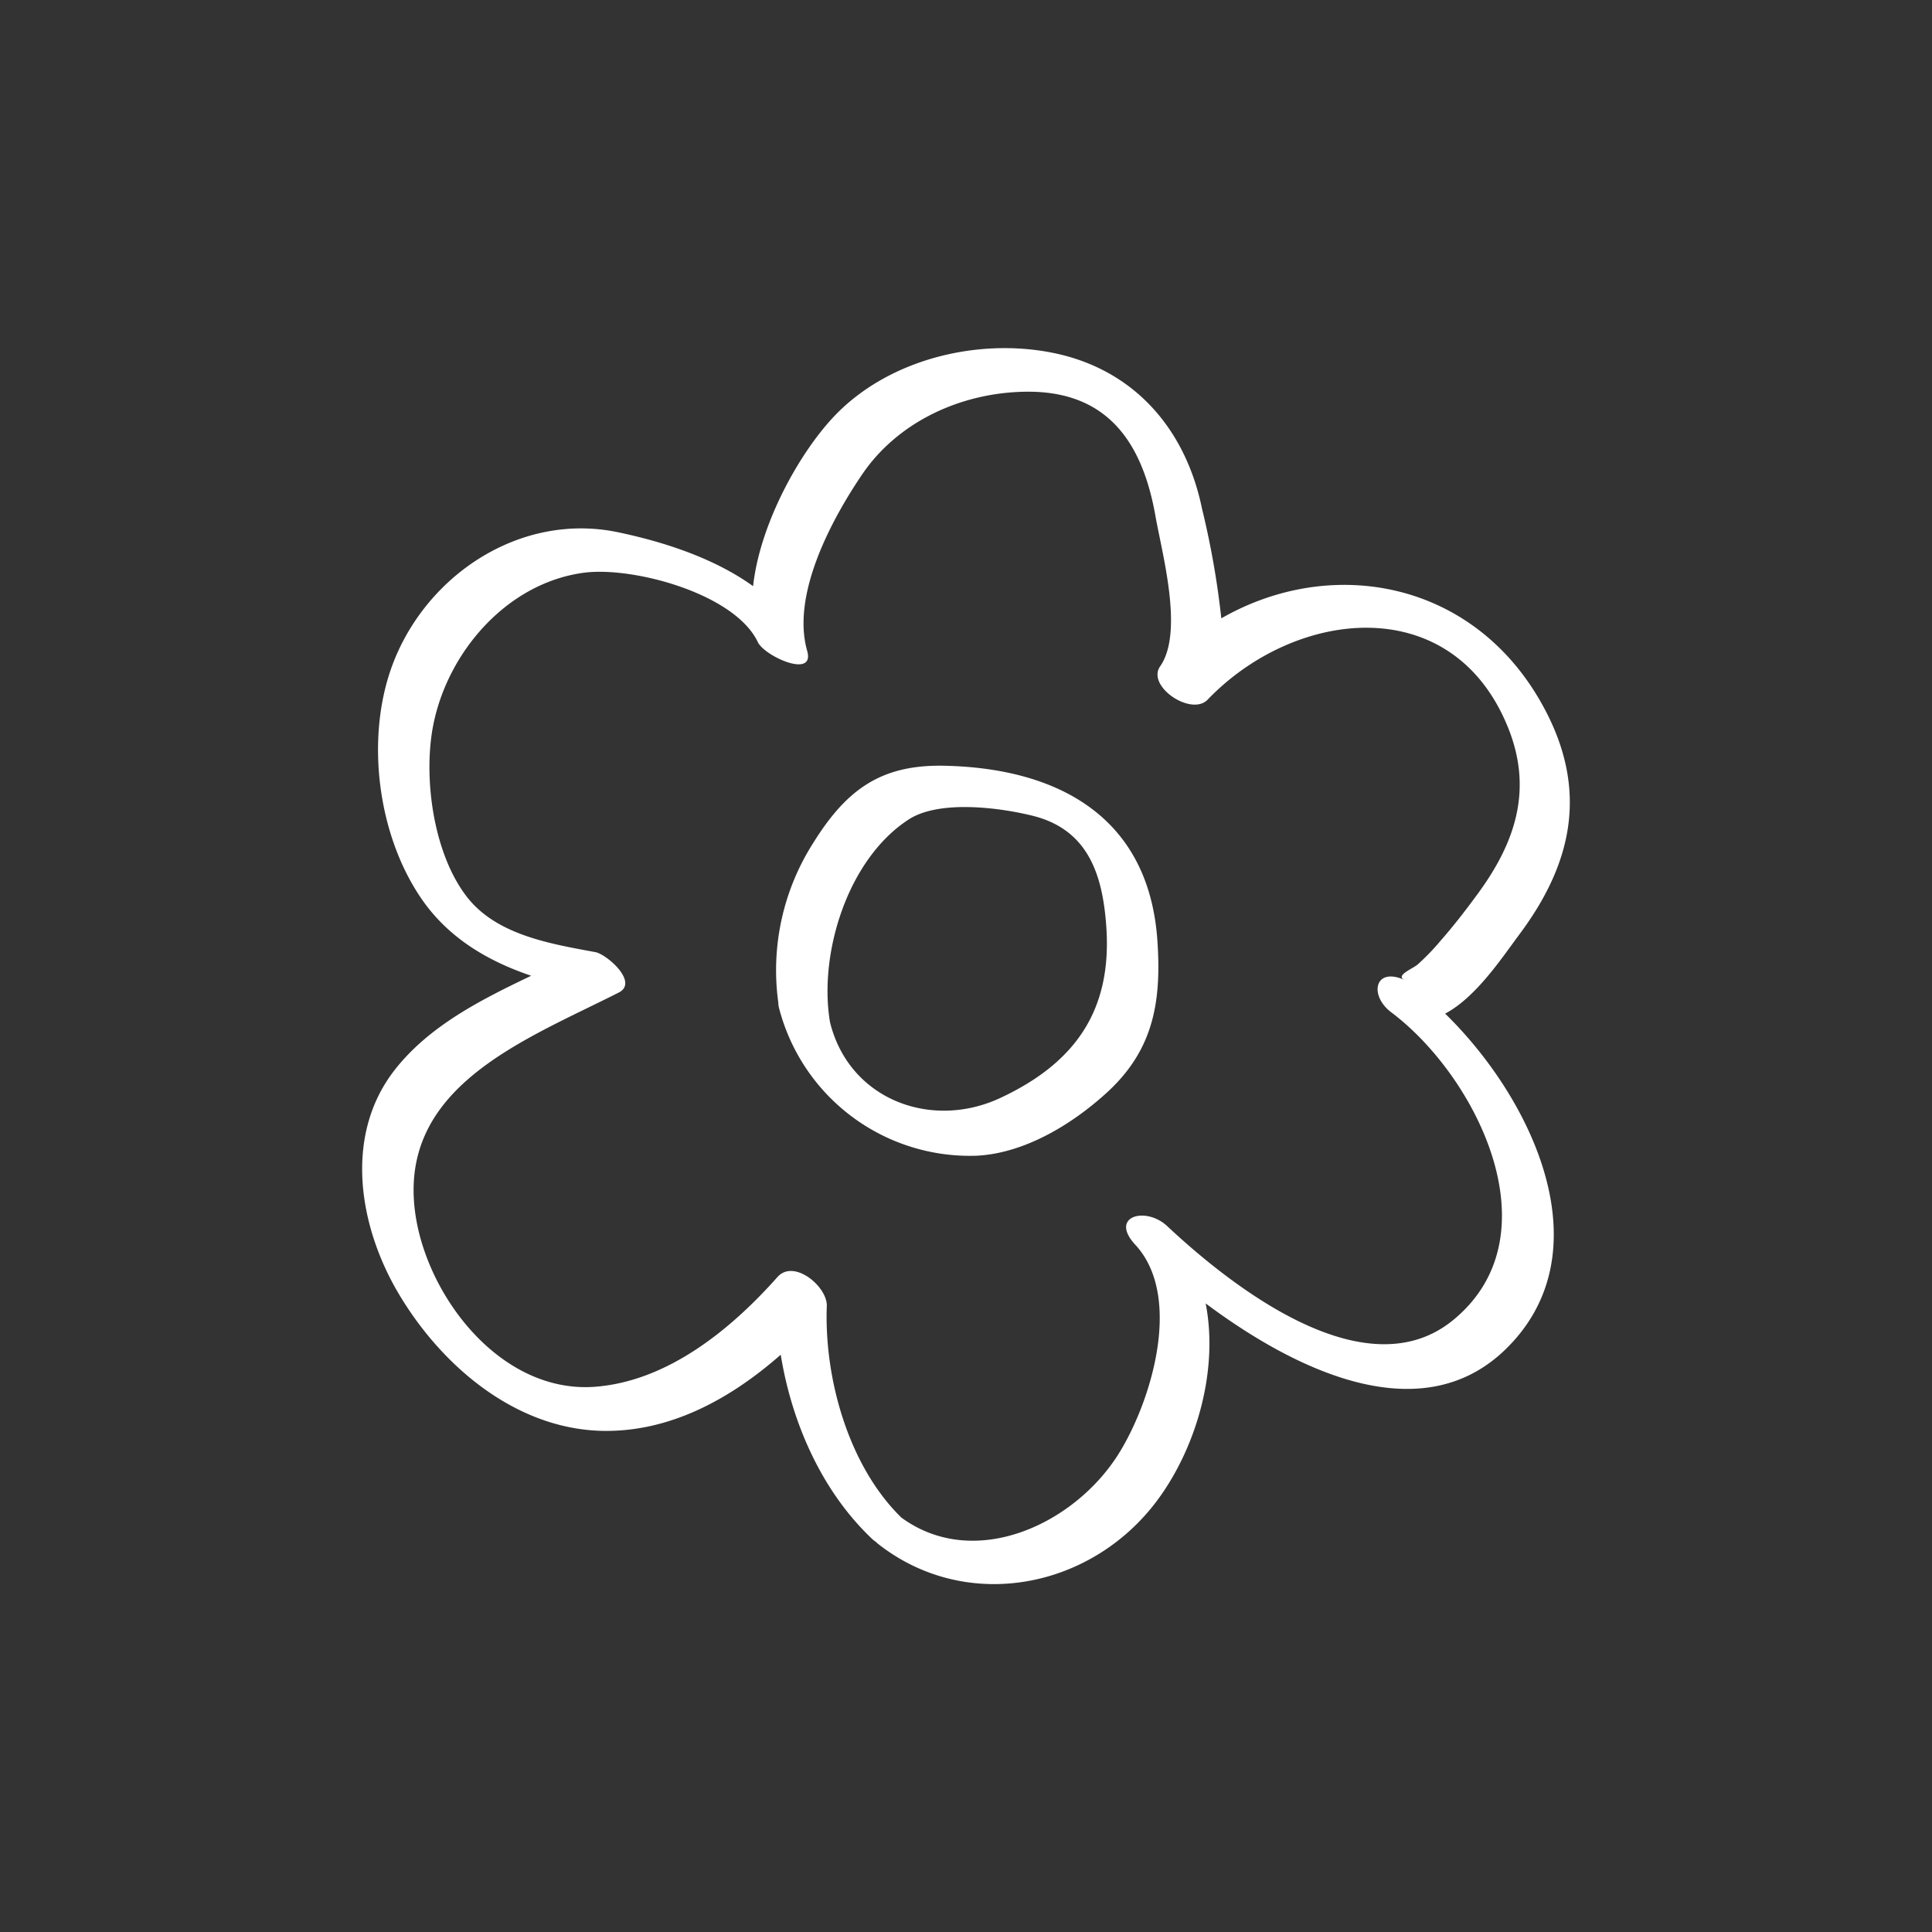
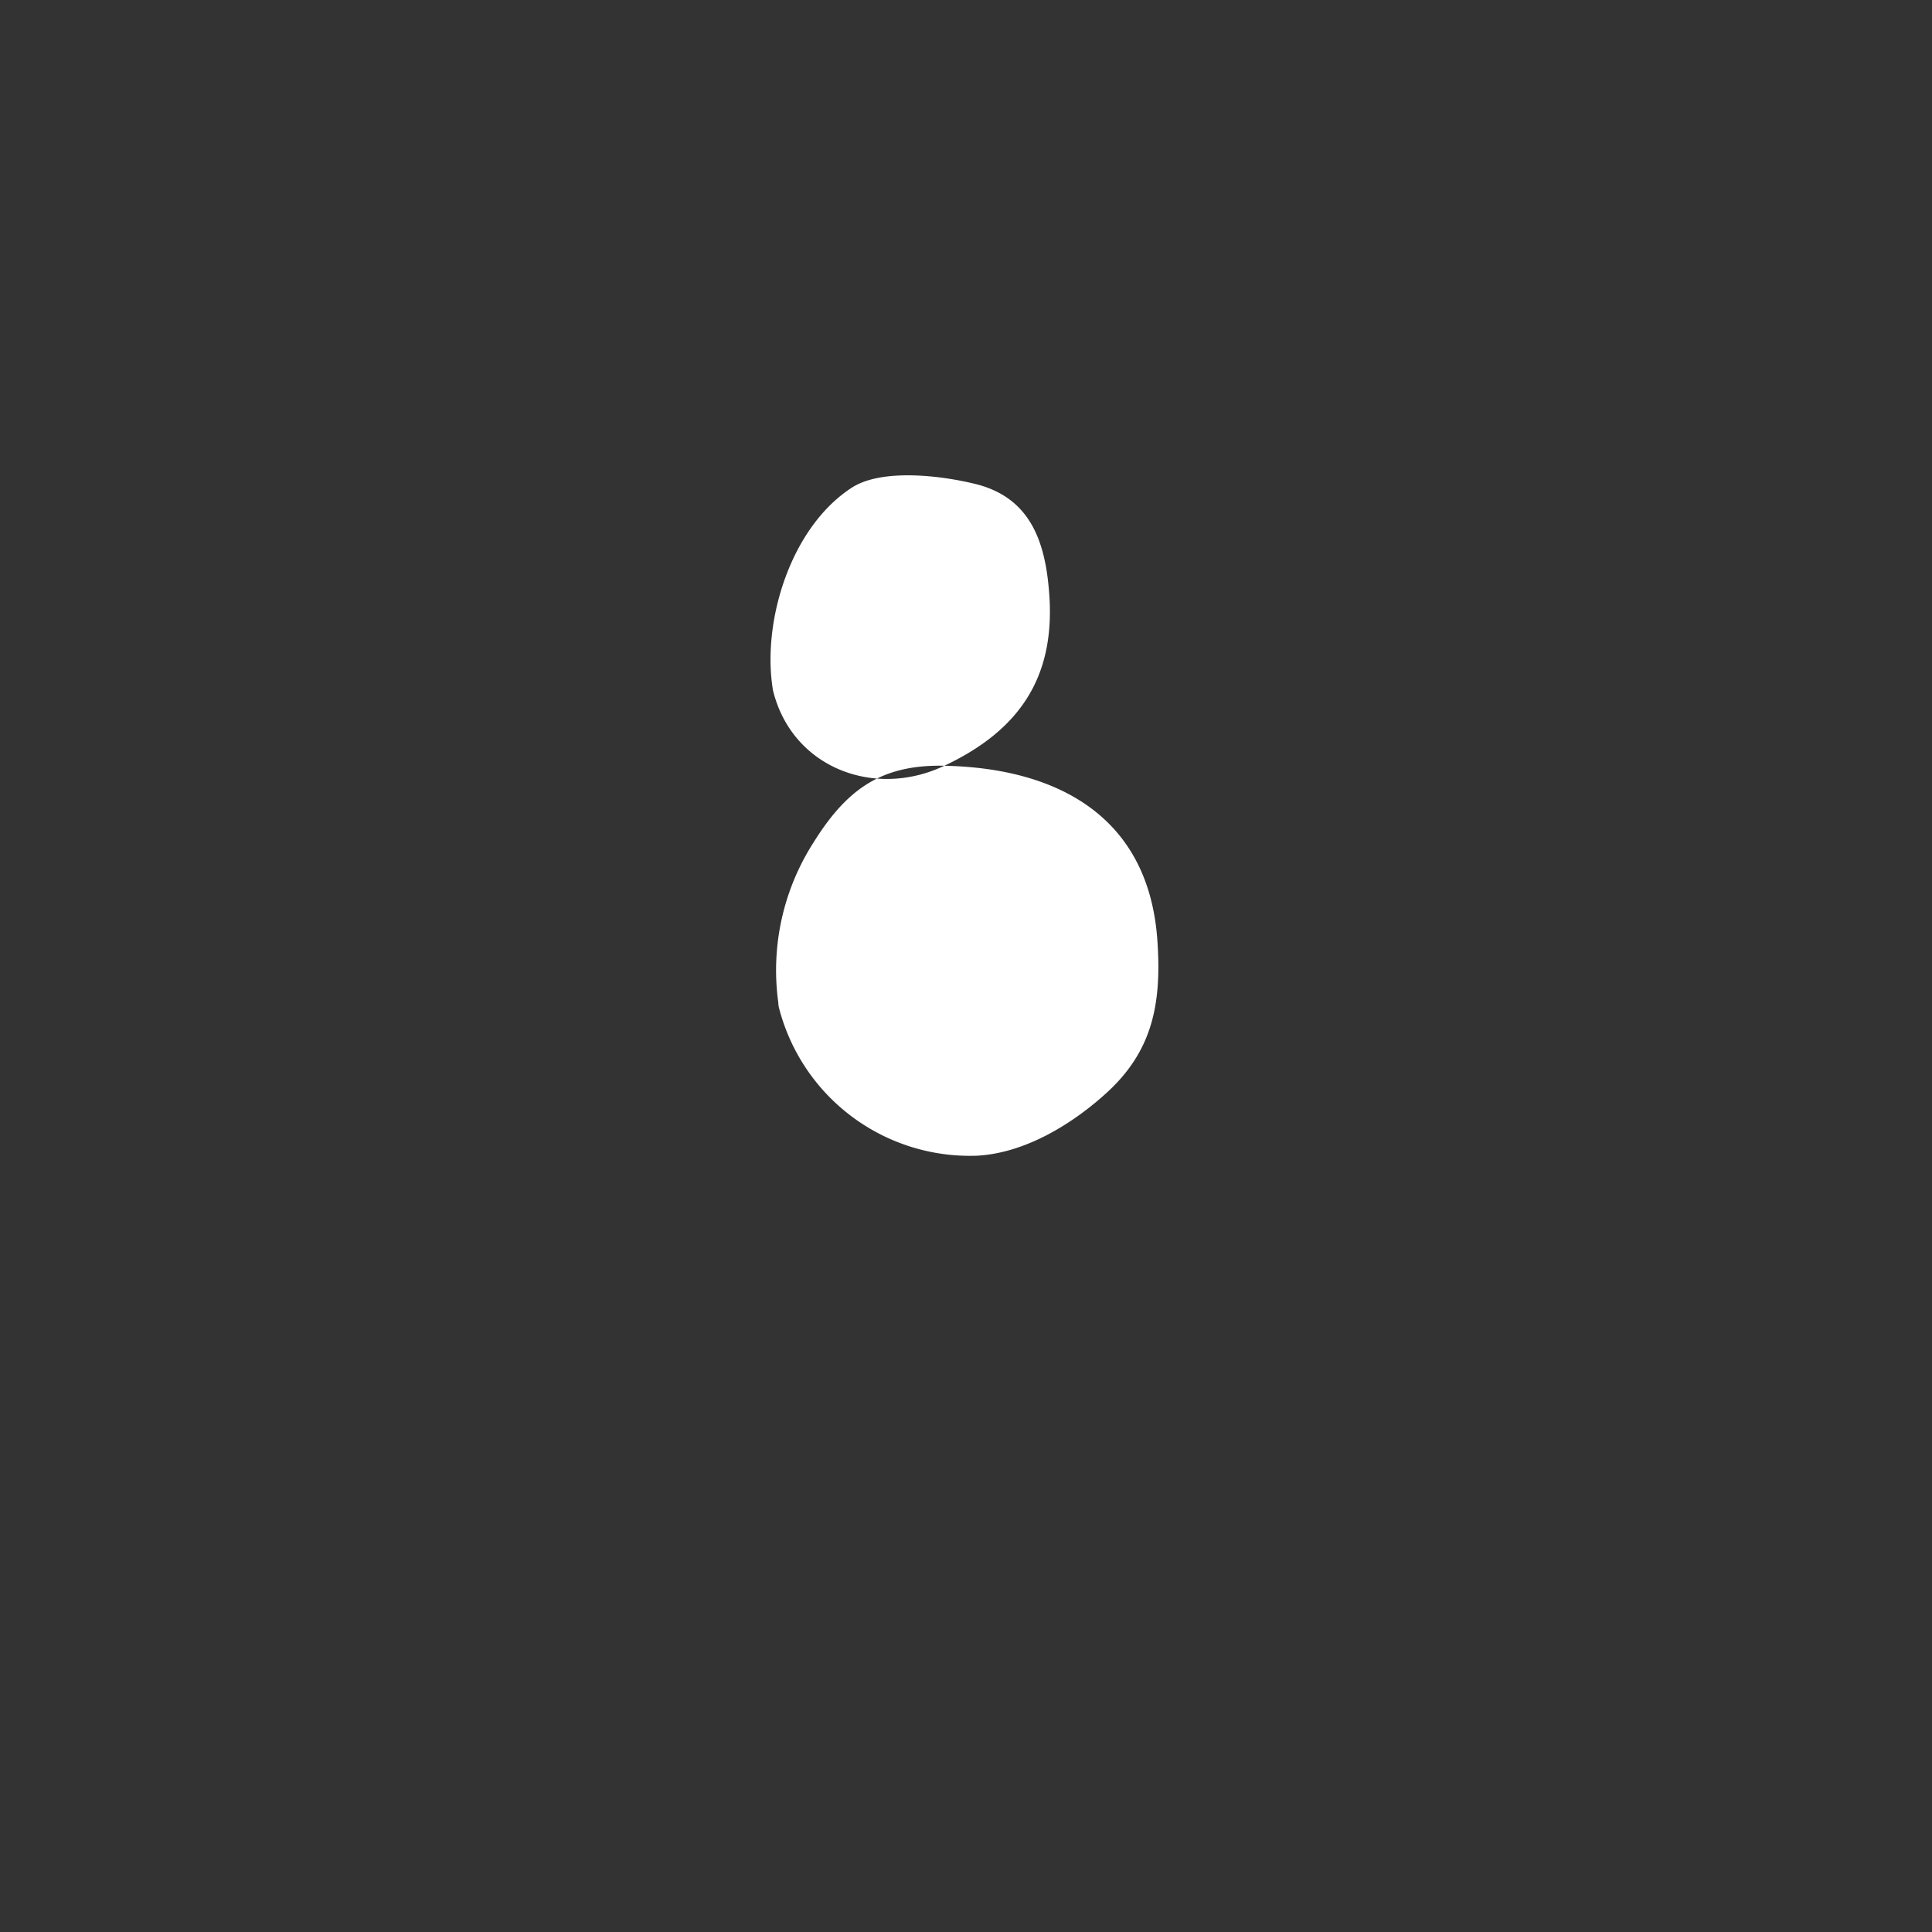
<svg xmlns="http://www.w3.org/2000/svg" viewBox="0 0 200 200">
  <rect x="0" y="0" width="200" height="200" fill="#333333" stroke="none" />
  <defs>
    <style>.cls-1{fill:#fff}</style>
  </defs>
  <g id="Objects">
-     <path d="M149.6 104.93c3.2-1.69 5.9-5.81 7.7-8.22 5.44-7.29 7.11-14.8 2.63-23.26-7-13.26-21.88-16.1-33.5-9.44a88 88 0 0 0-2-11.36c-1.7-8.27-7.07-14.47-15.52-16.14-7.85-1.55-17.07.73-22.64 6.67-3.65 3.9-7.62 11.17-8.31 17.5-4.16-3-9.57-4.67-14.12-5.61-9.92-2-19.57 4.34-23.13 13.54-2.9 7.51-1.71 17.59 2.84 24.31 2.8 4.15 6.92 6.56 11.44 8.09-5.24 2.5-10.58 5.2-14.14 9.76-5.28 6.78-3.71 16.16.39 23.1 4.39 7.43 12 14 21 14.25 7.07.18 13.37-3.3 18.58-7.88 1.16 7.12 4.27 14.12 9.39 19a2.8 2.8 0 0 0 .47.38l.14.14c9.3 7.38 22.55 4.68 29.31-4.9 3.84-5.43 6-13.19 4.68-19.93 9.38 7 22.19 13.14 30.89 4.9 10.54-10.02 3.06-25.96-6.1-34.9zm.87 31.69c-9.09 7.51-23-3.47-29.66-9.71-2.22-2.06-6-1-3.3 1.93 5 5.38 1.66 16.27-1.71 21.66-4.58 7.31-14.92 12.13-22.49 6.6-5.48-5.35-8-14.42-7.72-21.91.06-2-3.4-4.9-5.1-3-4.79 5.39-11.29 10.74-18.79 11.36-9.41.78-17-8.58-18.58-17.13-2.51-13.74 11-18.64 20.93-23.67 2.11-1.07-1.28-4-2.44-4.19-4.63-.86-10.2-1.76-13.27-5.71-3.5-4.5-4.54-12.38-3.5-17.74 1.48-7.59 7.6-14.71 15.52-15.81 5.06-.71 15.69 2.12 18.09 7.17.68 1.45 5.94 3.84 5.11.91-1.66-5.81 2.5-13.57 5.69-18.27 3.82-5.63 10.61-8.6 17.34-8.56 8.2.06 11.68 5.42 13 12.75.68 3.93 3 12.13.5 15.69-1.42 2.06 3.24 5.19 4.92 3.44 9.12-9.49 25.33-11.3 31.08 2.83 2.63 6.46.78 11.94-3.08 17.22-1.23 1.68-2.5 3.33-3.87 4.89a24.17 24.17 0 0 1-2.38 2.47c-.57.48-2.37 1.15-1.35 1.61-3.14-1.41-3.7 1.62-1.38 3.35 8.82 6.63 17.06 23.06 6.44 31.82z" class="cls-1" />
-     <path d="M97.76 79.27c-6.57-.14-10.14 2.47-13.58 8a24.51 24.51 0 0 0-3.61 16.52 2.34 2.34 0 0 0 .06.5 20.41 20.41 0 0 0 20.47 15.35c4.91-.25 9.74-3.17 13.3-6.37 4.91-4.39 5.85-9.33 5.42-15.78-.82-12.8-10.13-17.97-22.06-18.22zm5.9 34.34c-7.23 3.44-15.77.22-17.74-7.8-1.19-7.07 1.81-16.9 8.18-21 3.13-2 9.26-1.24 12.81-.36 5.81 1.45 7.26 6.22 7.62 11.57.57 8.58-3.22 13.98-10.87 17.59z" class="cls-1" />
+     <path d="M97.76 79.27c-6.57-.14-10.14 2.47-13.58 8a24.51 24.51 0 0 0-3.61 16.52 2.34 2.34 0 0 0 .06.5 20.41 20.41 0 0 0 20.47 15.35c4.91-.25 9.74-3.17 13.3-6.37 4.91-4.39 5.85-9.33 5.42-15.78-.82-12.8-10.13-17.97-22.06-18.22zc-7.23 3.44-15.77.22-17.74-7.8-1.19-7.07 1.81-16.9 8.18-21 3.13-2 9.26-1.24 12.81-.36 5.81 1.45 7.26 6.22 7.62 11.57.57 8.58-3.22 13.98-10.87 17.59z" class="cls-1" />
  </g>
</svg>